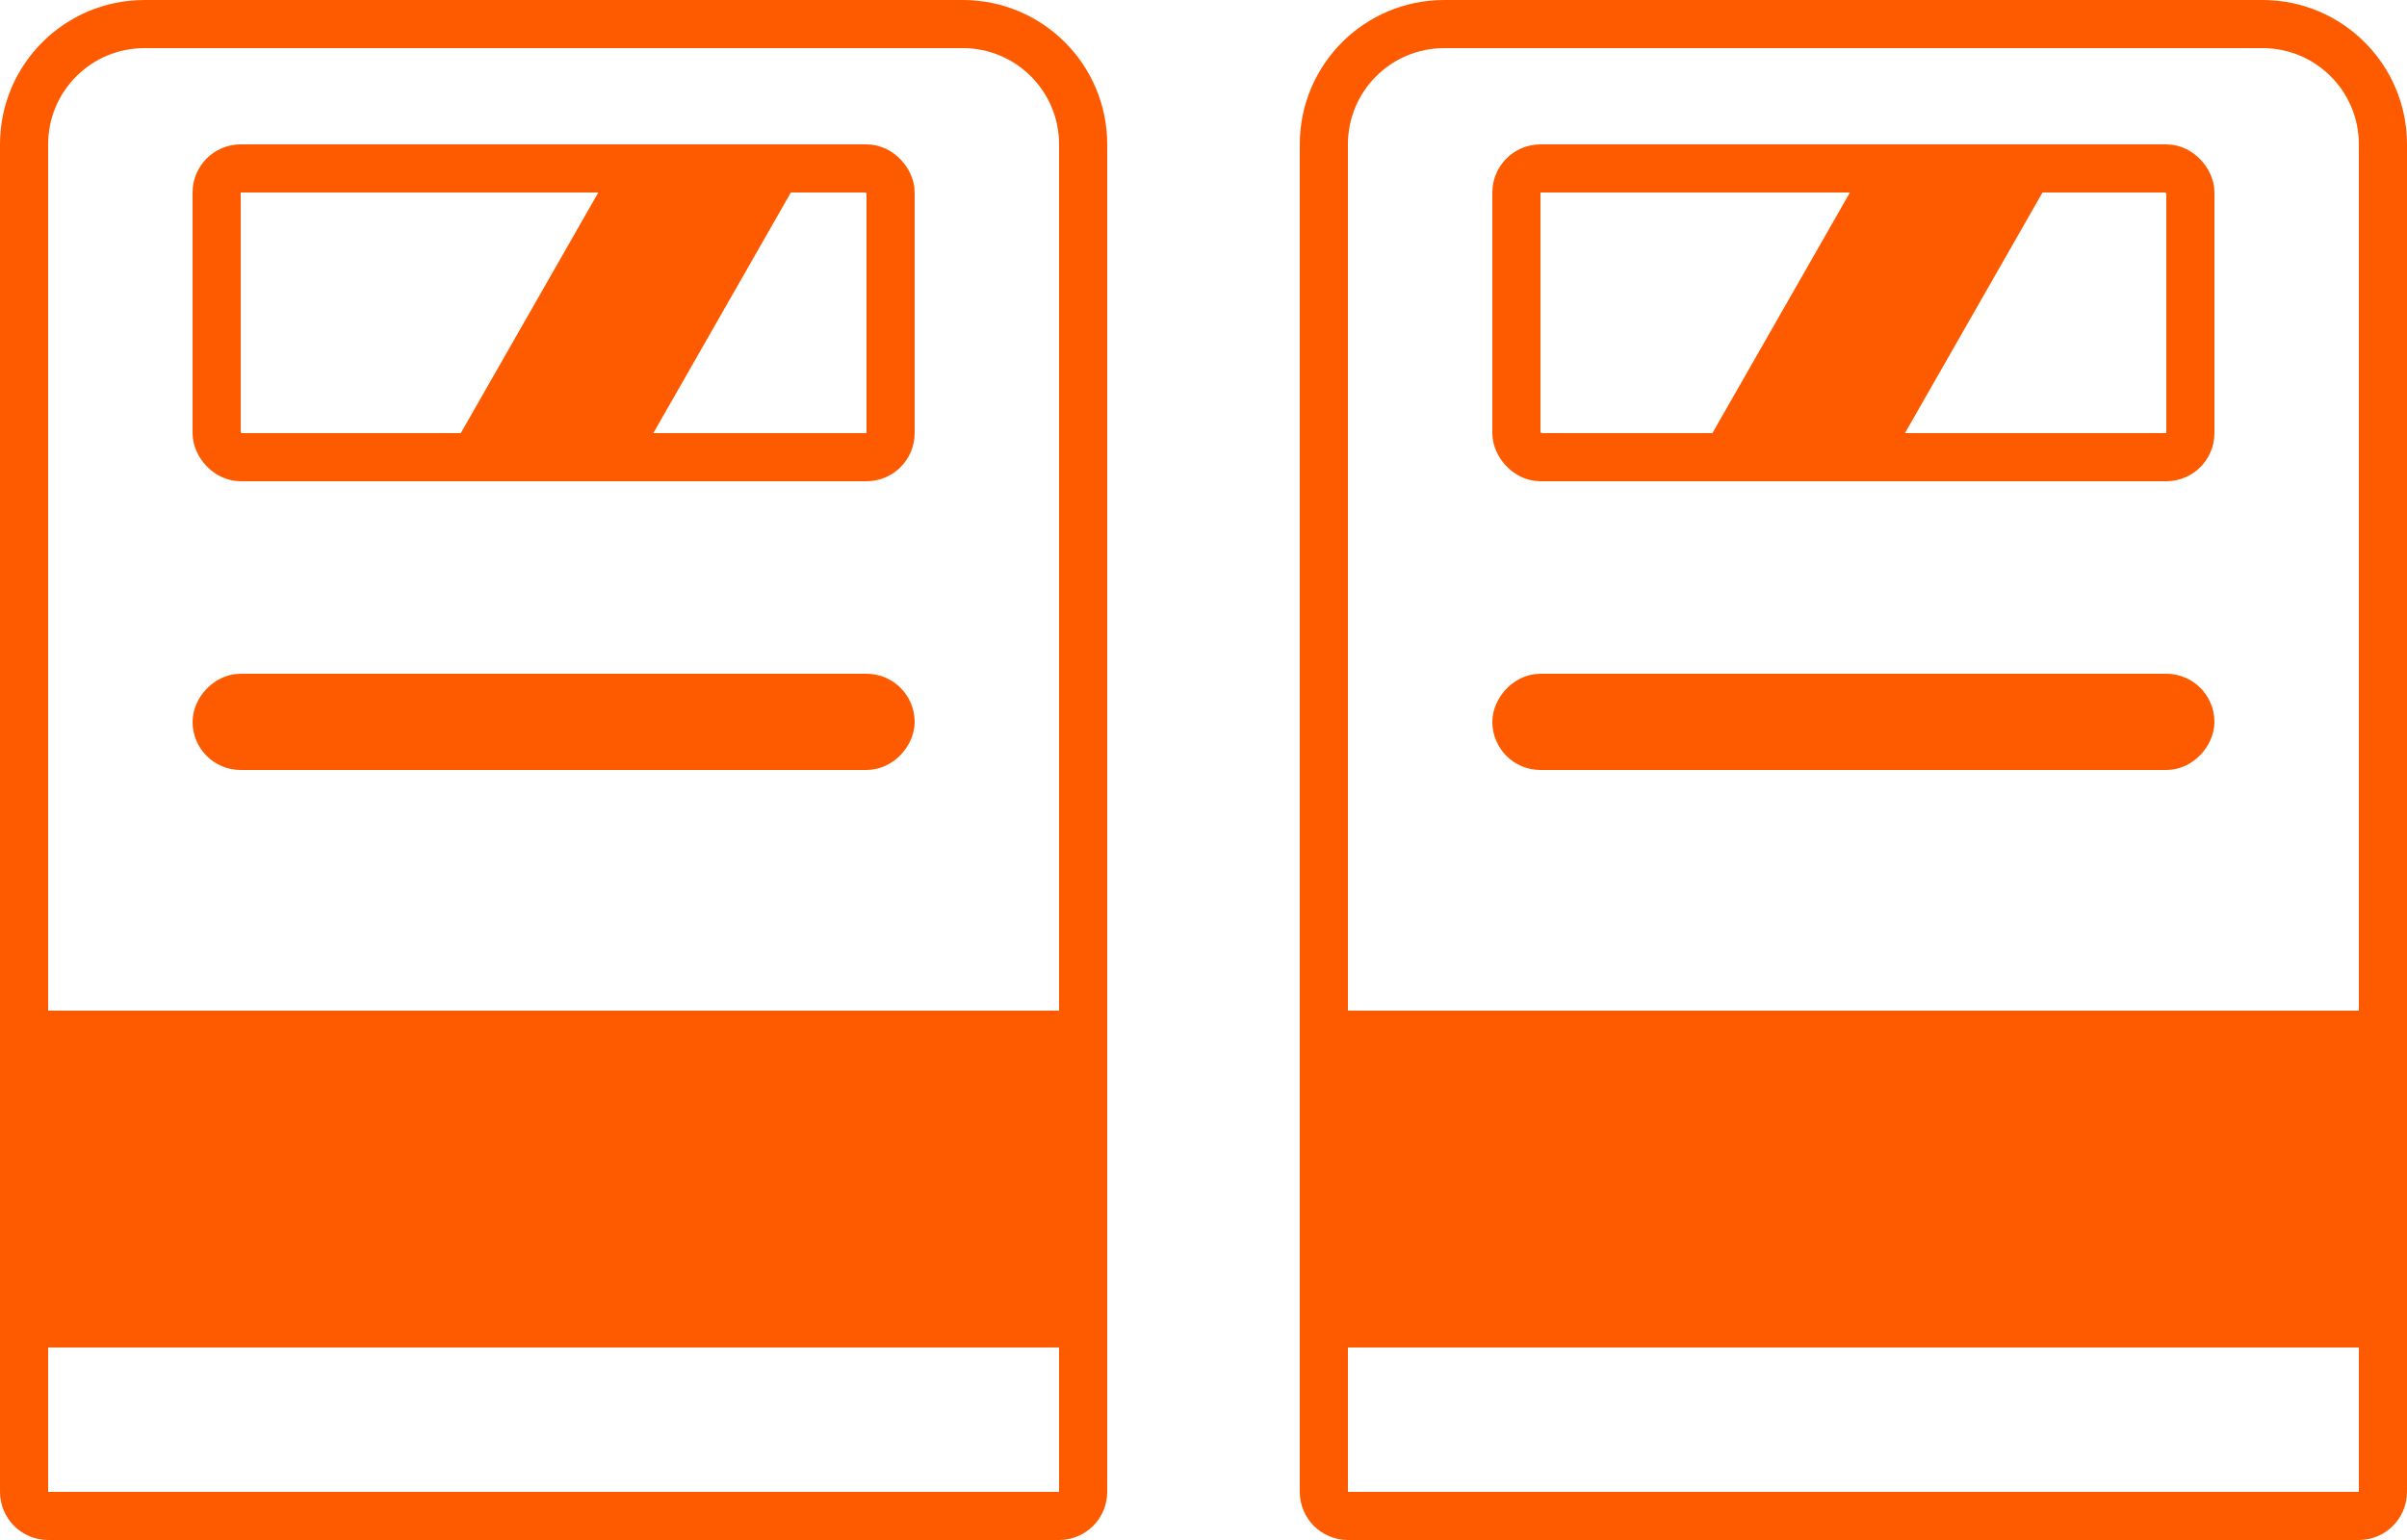
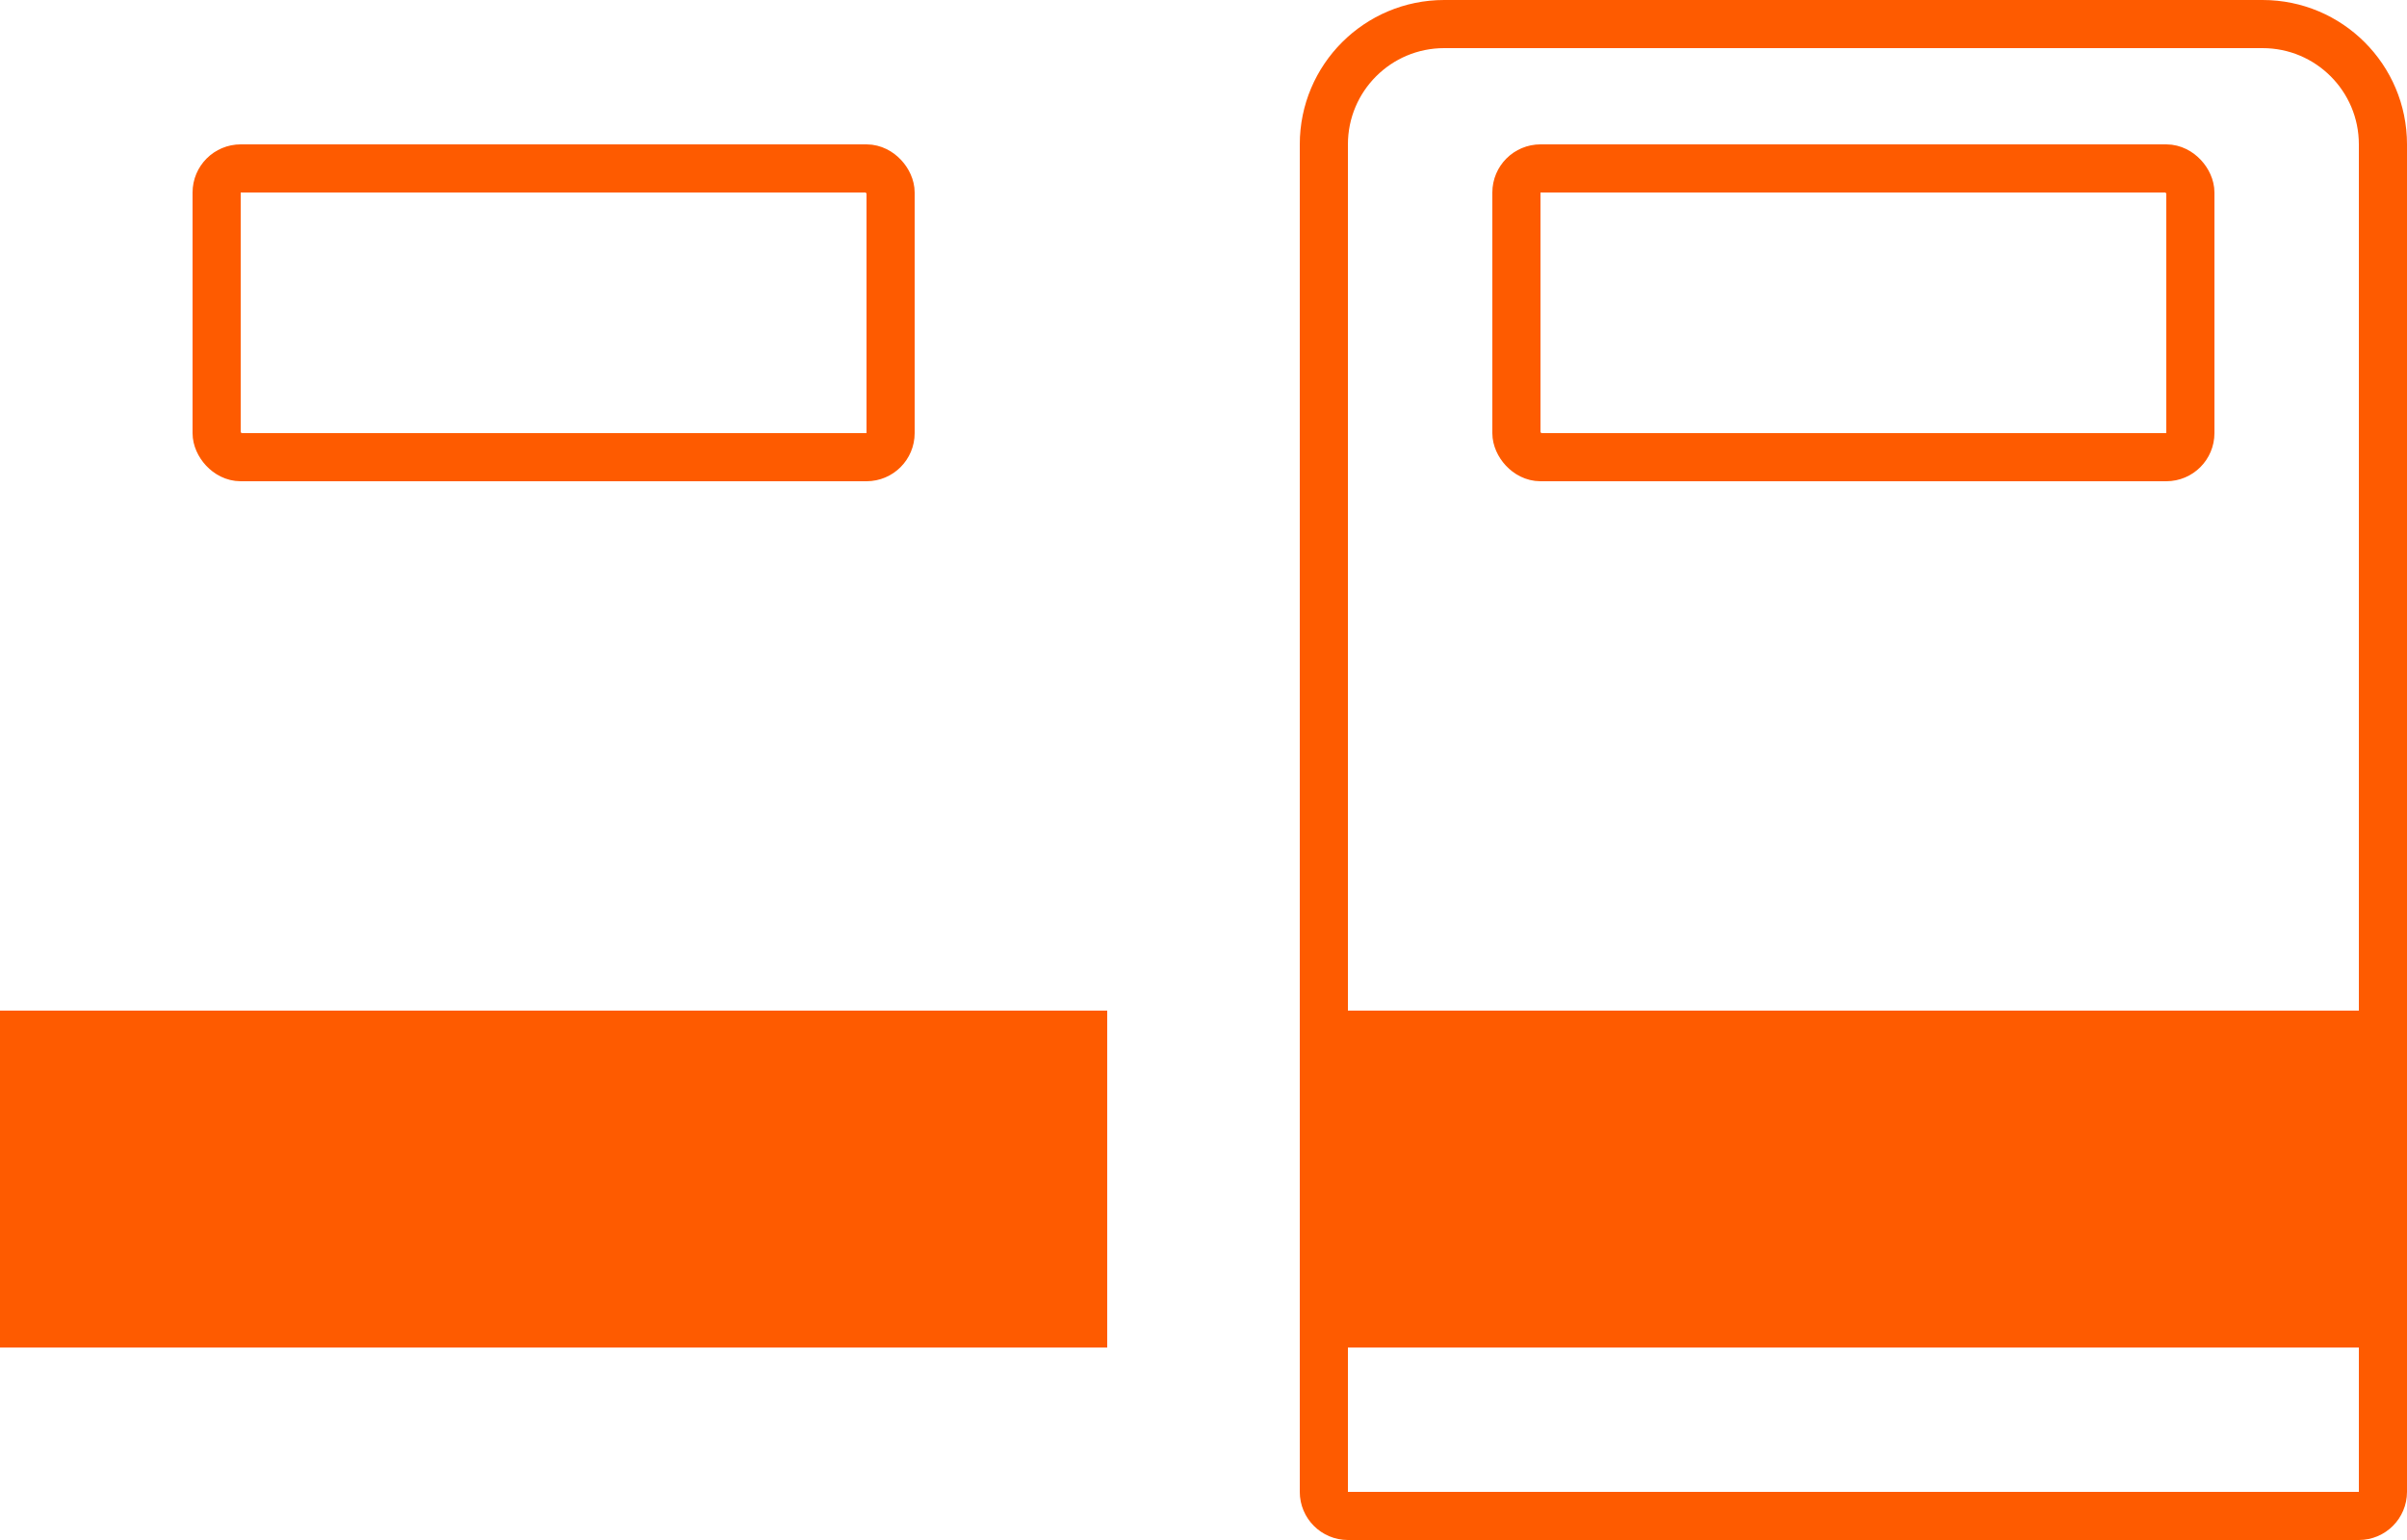
<svg xmlns="http://www.w3.org/2000/svg" width="50" height="32" viewBox="0 0 50 32" fill="none">
-   <path d="M3 0.5H20C21.381 0.5 22.5 1.619 22.5 3V31C22.5 31.276 22.276 31.5 22 31.5H1C0.724 31.5 0.5 31.276 0.5 31V3C0.5 1.619 1.619 0.5 3 0.5Z" stroke="#FE5B00" />
  <rect x="4.5" y="3.5" width="14" height="6" rx="0.5" stroke="#FE5B00" />
-   <path d="M9 10H13L17 3H13L9 10Z" fill="#FE5B00" />
-   <rect x="0.5" y="-0.5" width="14" height="1" rx="0.5" transform="matrix(1 0 0 -1 4 15)" stroke="#FE5B00" />
  <rect width="23" height="7" transform="matrix(1 0 0 -1 0 28)" fill="#FE5B00" />
  <path d="M30 0.5H47C48.381 0.5 49.5 1.619 49.5 3V31C49.5 31.276 49.276 31.5 49 31.5H28C27.724 31.5 27.5 31.276 27.5 31V3C27.5 1.619 28.619 0.5 30 0.5Z" stroke="#FE5B00" />
  <rect x="31.5" y="3.5" width="14" height="6" rx="0.5" stroke="#FE5B00" />
-   <path d="M35 10H39L43 3H39L35 10Z" fill="#FE5B00" />
-   <rect x="0.5" y="-0.5" width="14" height="1" rx="0.5" transform="matrix(1 0 0 -1 31 15)" stroke="#FE5B00" />
  <rect width="23" height="7" transform="matrix(1 0 0 -1 27 28)" fill="#FE5B00" />
</svg>